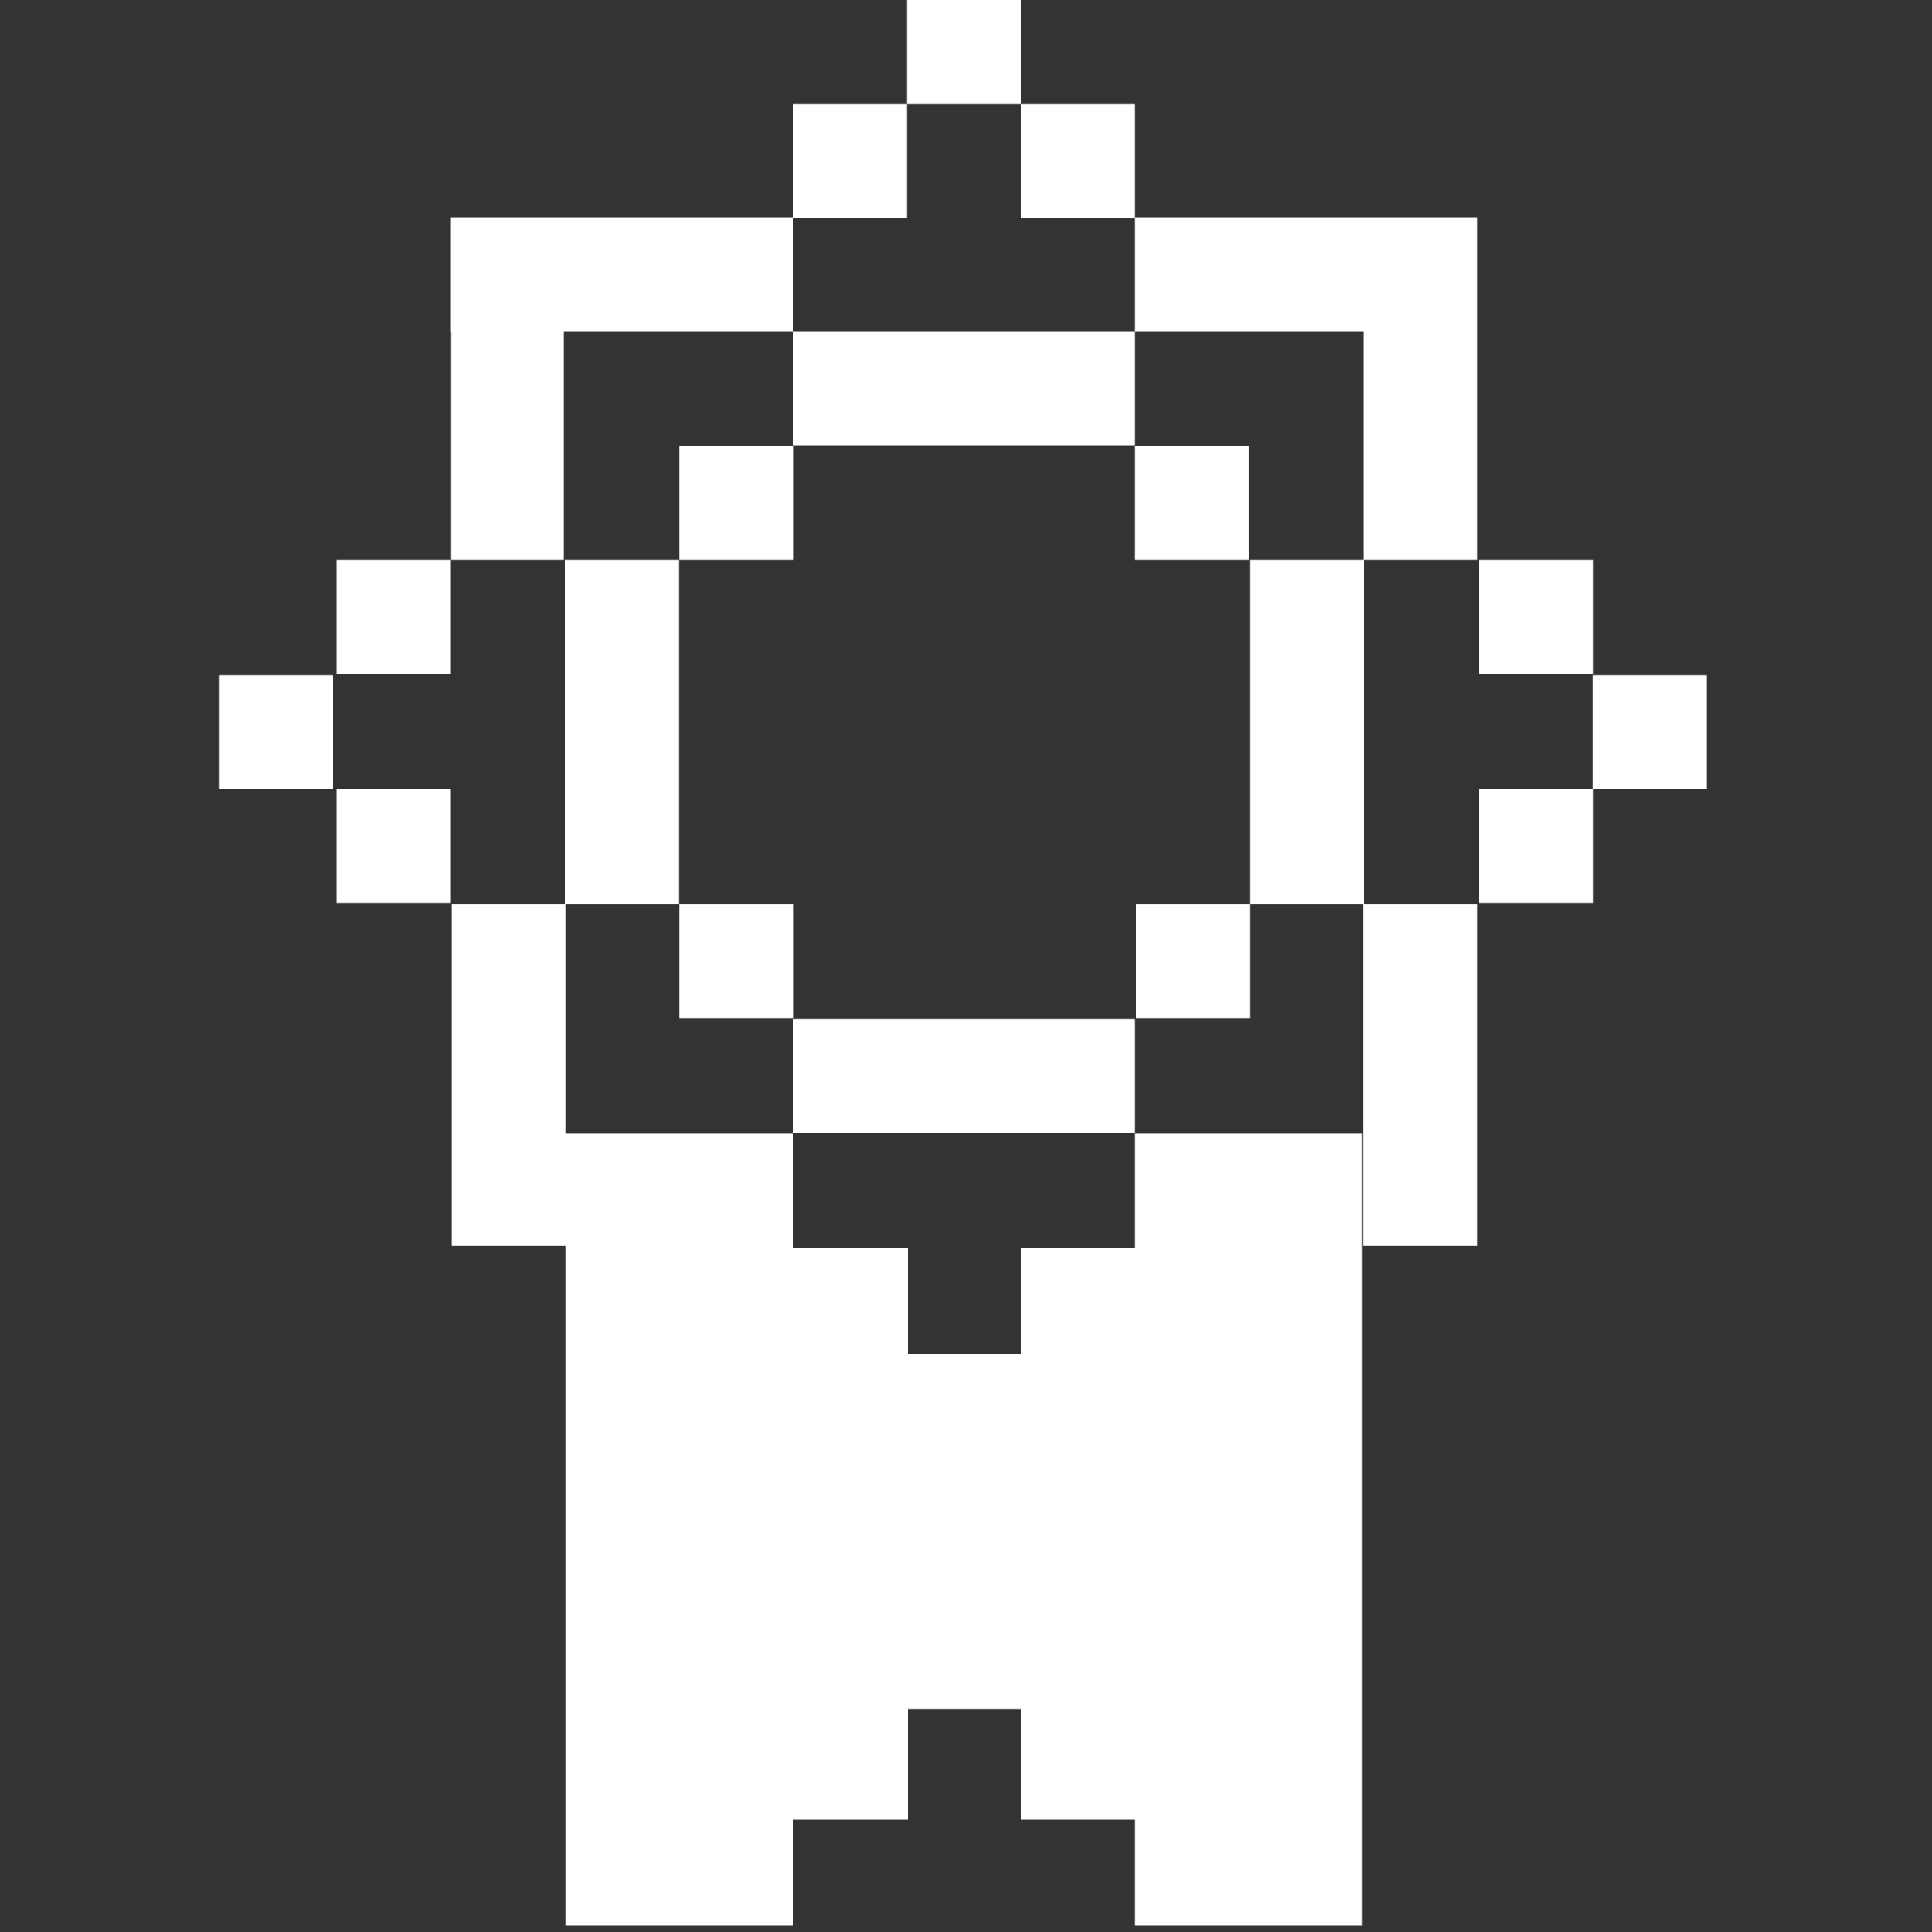
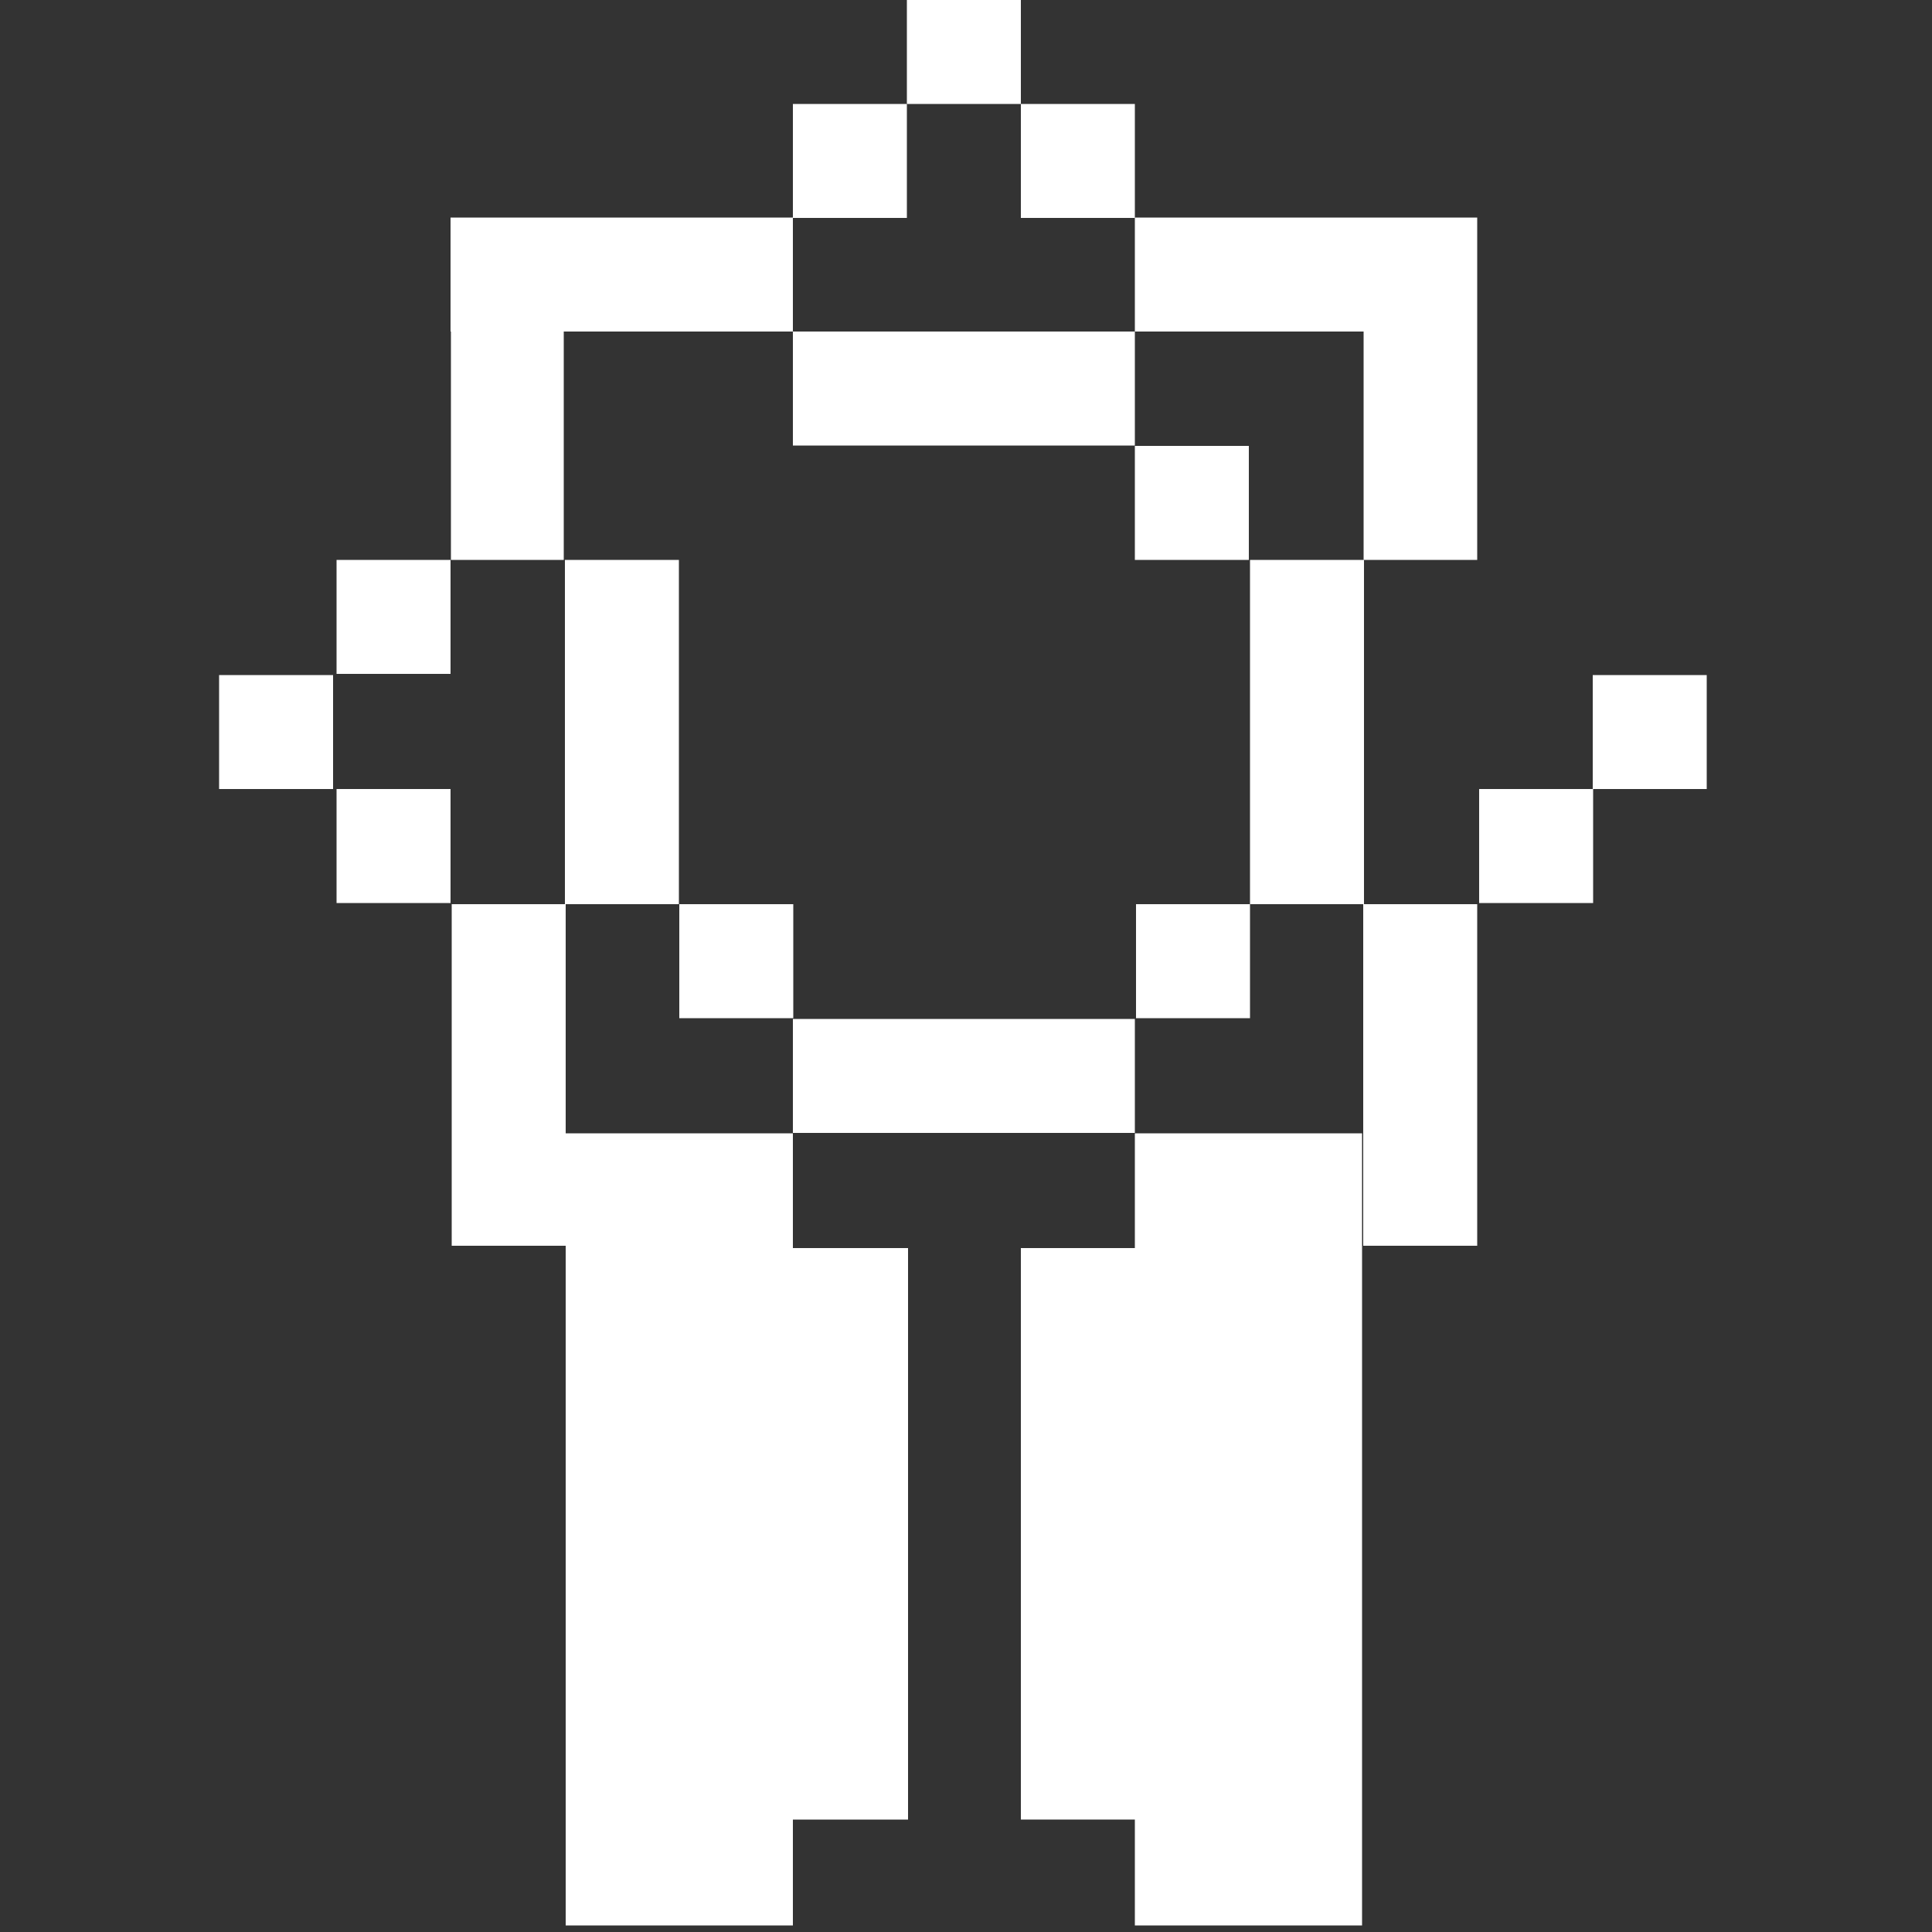
<svg xmlns="http://www.w3.org/2000/svg" xmlns:xlink="http://www.w3.org/1999/xlink" version="1.1" id="Layer_1" x="0px" y="0px" viewBox="0 0 500 500" style="enable-background:new 0 0 500 500;" xml:space="preserve">
  <rect x="0" y="0" width="500" height="500" fill="#333333" stroke="none" />
  <style type="text/css">
	.st0{clip-path:url(#SVGID_00000151529290462529603620000015935751921170196109_);}
	.st1{fill:#FFFFFF;}
	.st2{clip-path:url(#SVGID_00000029045692500614499200000015335119546404450239_);}
	.st3{clip-path:url(#SVGID_00000010301160211974272930000002524209796125732496_);}
	.st4{clip-path:url(#SVGID_00000081634820875504760050000005569674520346059406_);}
	.st5{clip-path:url(#SVGID_00000134210035482278412750000008797311963806989959_);}
	.st6{clip-path:url(#SVGID_00000134239955596561748930000013592741017653334715_);}
	.st7{clip-path:url(#SVGID_00000178903545631007589070000008564805688137194404_);}
	.st8{clip-path:url(#SVGID_00000158005075703777437790000017795747420197652671_);}
	.st9{clip-path:url(#SVGID_00000135685178272935593290000013850611263685885629_);}
	.st10{clip-path:url(#SVGID_00000158724060659663564120000009436880088474112432_);}
	.st11{clip-path:url(#SVGID_00000039845928431510149890000001267947043532204712_);}
	.st12{clip-path:url(#SVGID_00000084504789200210246320000006401874297656899205_);}
	.st13{clip-path:url(#SVGID_00000183223539569602835220000010494557624567111077_);}
	.st14{clip-path:url(#SVGID_00000092432410435790670720000012455685098063472820_);}
	.st15{clip-path:url(#SVGID_00000092441303818926116150000006469006635176004014_);}
	.st16{clip-path:url(#SVGID_00000053529822784048608110000006544472427714774148_);}
	.st17{clip-path:url(#SVGID_00000147910292109548192870000013481885015571458220_);}
	.st18{clip-path:url(#SVGID_00000030482670636287730080000016883215614385433764_);}
	.st19{clip-path:url(#SVGID_00000127016837627104489270000010792656370922917267_);}
	.st20{clip-path:url(#SVGID_00000054964783614744245700000015179194863491863467_);}
	.st21{clip-path:url(#SVGID_00000054988014752427950930000018158615996814048912_);}
	.st22{clip-path:url(#SVGID_00000137853059489196634250000007715103291167196862_);}
	.st23{clip-path:url(#SVGID_00000021101774023560850760000001108578072618701203_);}
	.st24{clip-path:url(#SVGID_00000013154357632369355220000003302091690480422027_);}
	.st25{clip-path:url(#SVGID_00000122716232351999362950000016744676966265335467_);}
	.st26{clip-path:url(#SVGID_00000152972739046612894110000000722548928448378028_);}
	.st27{clip-path:url(#SVGID_00000152265703686651289110000003546024975075866282_);}
	.st28{clip-path:url(#SVGID_00000146460431180926237160000012277824518251386257_);}
</style>
  <g>
    <defs>
      <rect id="SVGID_1_" x="234.7" width="29.5" height="26.9" />
    </defs>
    <clipPath id="SVGID_00000101092069444145667160000010535248073800884895_">
      <use xlink:href="#SVGID_1_" style="overflow:visible;" />
    </clipPath>
    <g style="clip-path:url(#SVGID_00000101092069444145667160000010535248073800884895_);">
      <path class="st1" d="M234.7,0h29.5v26.9h-29.5V0z" />
    </g>
  </g>
  <g>
    <defs>
      <rect id="SVGID_00000149378928476895831990000015315103928675184771_" x="205.2" y="26.9" width="29.5" height="29.5" />
    </defs>
    <clipPath id="SVGID_00000139979258336765917080000013291799044964051368_">
      <use xlink:href="#SVGID_00000149378928476895831990000015315103928675184771_" style="overflow:visible;" />
    </clipPath>
    <g style="clip-path:url(#SVGID_00000139979258336765917080000013291799044964051368_);">
      <path class="st1" d="M205.2,26.9h29.5v29.5h-29.5V26.9z" />
    </g>
  </g>
  <g>
    <defs>
      <rect id="SVGID_00000179603908752907649460000004408828209623436962_" x="264.2" y="26.9" width="29.5" height="29.5" />
    </defs>
    <clipPath id="SVGID_00000068656063283191639540000013074345236210541493_">
      <use xlink:href="#SVGID_00000179603908752907649460000004408828209623436962_" style="overflow:visible;" />
    </clipPath>
    <g style="clip-path:url(#SVGID_00000068656063283191639540000013074345236210541493_);">
      <path class="st1" d="M264.2,26.9h29.5v29.5h-29.5V26.9z" />
    </g>
  </g>
  <g>
    <defs>
      <rect id="SVGID_00000155146215376994949860000014011790151483645612_" x="293.7" y="56.3" width="88.6" height="29.5" />
    </defs>
    <clipPath id="SVGID_00000061441117454233616430000006472073808234517405_">
      <use xlink:href="#SVGID_00000155146215376994949860000014011790151483645612_" style="overflow:visible;" />
    </clipPath>
    <g style="clip-path:url(#SVGID_00000061441117454233616430000006472073808234517405_);">
      <path class="st1" d="M293.7,56.3h88.7v29.5h-88.7V56.3z" />
    </g>
  </g>
  <g>
    <defs>
      <rect id="SVGID_00000179618191814541702790000016431563902862882690_" x="352.9" y="85.8" width="29.4" height="59.1" />
    </defs>
    <clipPath id="SVGID_00000065778843216691613310000000389853832437973905_">
      <use xlink:href="#SVGID_00000179618191814541702790000016431563902862882690_" style="overflow:visible;" />
    </clipPath>
    <g style="clip-path:url(#SVGID_00000065778843216691613310000000389853832437973905_);">
      <path class="st1" d="M352.9,85.8h29.4v59.1h-29.4V85.8z" />
    </g>
  </g>
  <g>
    <defs>
      <rect id="SVGID_00000144325455906341175570000017668681086567358132_" x="116.6" y="56.3" width="88.6" height="29.5" />
    </defs>
    <clipPath id="SVGID_00000007391692452051159570000013276487213006628796_">
      <use xlink:href="#SVGID_00000144325455906341175570000017668681086567358132_" style="overflow:visible;" />
    </clipPath>
    <g style="clip-path:url(#SVGID_00000007391692452051159570000013276487213006628796_);">
      <path class="st1" d="M116.6,56.3h88.6v29.5h-88.6V56.3z" />
    </g>
  </g>
  <g>
    <defs>
      <rect id="SVGID_00000044857308230199667880000000165995983453867913_" x="116.6" y="85.8" width="29.3" height="59.1" />
    </defs>
    <clipPath id="SVGID_00000083795907007353644270000010025706970357580466_">
      <use xlink:href="#SVGID_00000044857308230199667880000000165995983453867913_" style="overflow:visible;" />
    </clipPath>
    <g style="clip-path:url(#SVGID_00000083795907007353644270000010025706970357580466_);">
      <path class="st1" d="M116.6,85.8H146v59.1h-29.3V85.8z" />
    </g>
  </g>
  <g>
    <defs>
      <rect id="SVGID_00000182507629263682185660000006052555059277841538_" x="205.2" y="85.8" width="88.5" height="29.5" />
    </defs>
    <clipPath id="SVGID_00000041992600210657409320000018435246439178811784_">
      <use xlink:href="#SVGID_00000182507629263682185660000006052555059277841538_" style="overflow:visible;" />
    </clipPath>
    <g style="clip-path:url(#SVGID_00000041992600210657409320000018435246439178811784_);">
      <path class="st1" d="M205.2,85.8h88.5v29.5h-88.5V85.8z" />
    </g>
  </g>
  <g>
    <defs>
-       <rect id="SVGID_00000111881872426355918750000015895144434955102592_" x="175.8" y="115.4" width="29.5" height="29.5" />
-     </defs>
+       </defs>
    <clipPath id="SVGID_00000174584640233225335070000005973971277112387468_">
      <use xlink:href="#SVGID_00000111881872426355918750000015895144434955102592_" style="overflow:visible;" />
    </clipPath>
    <g style="clip-path:url(#SVGID_00000174584640233225335070000005973971277112387468_);">
-       <path class="st1" d="M175.8,115.4h29.5v29.5h-29.5V115.4z" />
-     </g>
+       </g>
  </g>
  <g>
    <defs>
      <rect id="SVGID_00000111888997136127123590000007024633553036960175_" x="293.7" y="115.4" width="29.5" height="29.5" />
    </defs>
    <clipPath id="SVGID_00000168831234434011609200000008878397093813450386_">
      <use xlink:href="#SVGID_00000111888997136127123590000007024633553036960175_" style="overflow:visible;" />
    </clipPath>
    <g style="clip-path:url(#SVGID_00000168831234434011609200000008878397093813450386_);">
      <path class="st1" d="M293.7,115.4h29.5v29.5h-29.5V115.4z" />
    </g>
  </g>
  <g>
    <defs>
      <rect id="SVGID_00000054968724364448862030000011356015113059204529_" x="323.5" y="144.9" width="29.5" height="89.2" />
    </defs>
    <clipPath id="SVGID_00000058566110188918779030000010412449441165357192_">
      <use xlink:href="#SVGID_00000054968724364448862030000011356015113059204529_" style="overflow:visible;" />
    </clipPath>
    <g style="clip-path:url(#SVGID_00000058566110188918779030000010412449441165357192_);">
      <path class="st1" d="M323.5,144.9h29.5V234h-29.5V144.9z" />
    </g>
  </g>
  <g>
    <defs>
      <rect id="SVGID_00000126319852563620235180000012974940228637380251_" x="146.2" y="144.9" width="29.5" height="89.2" />
    </defs>
    <clipPath id="SVGID_00000008117753015404438860000008339840461224336526_">
      <use xlink:href="#SVGID_00000126319852563620235180000012974940228637380251_" style="overflow:visible;" />
    </clipPath>
    <g style="clip-path:url(#SVGID_00000008117753015404438860000008339840461224336526_);">
      <path class="st1" d="M146.2,144.9h29.5V234h-29.5V144.9z" />
    </g>
  </g>
  <g>
    <defs>
      <rect id="SVGID_00000119796041377579852320000010485962934543941030_" x="294" y="234" width="29.5" height="29.5" />
    </defs>
    <clipPath id="SVGID_00000007392742788103388640000013850143180654242966_">
      <use xlink:href="#SVGID_00000119796041377579852320000010485962934543941030_" style="overflow:visible;" />
    </clipPath>
    <g style="clip-path:url(#SVGID_00000007392742788103388640000013850143180654242966_);">
      <path class="st1" d="M294,234h29.5v29.5H294V234z" />
    </g>
  </g>
  <g>
    <defs>
      <rect id="SVGID_00000032632645917755479530000000228769919487833741_" x="175.8" y="234" width="29.5" height="29.5" />
    </defs>
    <clipPath id="SVGID_00000049913932049386431240000004699835243113773716_">
      <use xlink:href="#SVGID_00000032632645917755479530000000228769919487833741_" style="overflow:visible;" />
    </clipPath>
    <g style="clip-path:url(#SVGID_00000049913932049386431240000004699835243113773716_);">
      <path class="st1" d="M175.8,234h29.5v29.5h-29.5V234z" />
    </g>
  </g>
  <g>
    <defs>
      <rect id="SVGID_00000009555065043218275810000013444121677855358901_" x="205.2" y="263.7" width="88.5" height="29.5" />
    </defs>
    <clipPath id="SVGID_00000109729453426957770120000007570993948065031312_">
      <use xlink:href="#SVGID_00000009555065043218275810000013444121677855358901_" style="overflow:visible;" />
    </clipPath>
    <g style="clip-path:url(#SVGID_00000109729453426957770120000007570993948065031312_);">
      <path class="st1" d="M205.2,263.7h88.5v29.5h-88.5V263.7z" />
    </g>
  </g>
  <g>
    <defs>
      <rect id="SVGID_00000052824049382071202700000004055350533330010524_" x="87.1" y="144.9" width="29.5" height="29.5" />
    </defs>
    <clipPath id="SVGID_00000016793572124280379470000016475127704321346187_">
      <use xlink:href="#SVGID_00000052824049382071202700000004055350533330010524_" style="overflow:visible;" />
    </clipPath>
    <g style="clip-path:url(#SVGID_00000016793572124280379470000016475127704321346187_);">
      <path class="st1" d="M87.1,144.9h29.5v29.5H87.1V144.9z" />
    </g>
  </g>
  <g>
    <defs>
      <rect id="SVGID_00000057836747738166976950000009383458757486857349_" x="56.7" y="174.7" width="29.5" height="29.5" />
    </defs>
    <clipPath id="SVGID_00000097465509335435452410000008469489553507288758_">
      <use xlink:href="#SVGID_00000057836747738166976950000009383458757486857349_" style="overflow:visible;" />
    </clipPath>
    <g style="clip-path:url(#SVGID_00000097465509335435452410000008469489553507288758_);">
      <path class="st1" d="M56.7,174.7h29.5v29.5H56.7V174.7z" />
    </g>
  </g>
  <g>
    <defs>
      <rect id="SVGID_00000110433377017916830090000001823947686724432039_" x="87.1" y="204.2" width="29.5" height="29.5" />
    </defs>
    <clipPath id="SVGID_00000044879375252103123720000007677321594129482665_">
      <use xlink:href="#SVGID_00000110433377017916830090000001823947686724432039_" style="overflow:visible;" />
    </clipPath>
    <g style="clip-path:url(#SVGID_00000044879375252103123720000007677321594129482665_);">
      <path class="st1" d="M87.1,204.2h29.5v29.5H87.1V204.2z" />
    </g>
  </g>
  <g>
    <defs>
-       <rect id="SVGID_00000130649354222586887400000017915500814284128676_" x="382.8" y="144.9" width="29.5" height="29.5" />
-     </defs>
+       </defs>
    <clipPath id="SVGID_00000155838465760824290780000015083373086085997988_">
      <use xlink:href="#SVGID_00000130649354222586887400000017915500814284128676_" style="overflow:visible;" />
    </clipPath>
    <g style="clip-path:url(#SVGID_00000155838465760824290780000015083373086085997988_);">
      <path class="st1" d="M382.8,144.9h29.5v29.5h-29.5V144.9z" />
    </g>
  </g>
  <g>
    <defs>
      <rect id="SVGID_00000119090578291305056450000014056969301747782531_" x="412.2" y="174.7" width="29.5" height="29.5" />
    </defs>
    <clipPath id="SVGID_00000175302444502137602530000008364806033543442832_">
      <use xlink:href="#SVGID_00000119090578291305056450000014056969301747782531_" style="overflow:visible;" />
    </clipPath>
    <g style="clip-path:url(#SVGID_00000175302444502137602530000008364806033543442832_);">
      <path class="st1" d="M412.2,174.7h29.5v29.5h-29.5V174.7z" />
    </g>
  </g>
  <g>
    <defs>
      <rect id="SVGID_00000085969922818421674280000012165638679036842659_" x="382.8" y="204.2" width="29.5" height="29.5" />
    </defs>
    <clipPath id="SVGID_00000014618839600719705630000010917295107400000651_">
      <use xlink:href="#SVGID_00000085969922818421674280000012165638679036842659_" style="overflow:visible;" />
    </clipPath>
    <g style="clip-path:url(#SVGID_00000014618839600719705630000010917295107400000651_);">
      <path class="st1" d="M382.8,204.2h29.5v29.5h-29.5V204.2z" />
    </g>
  </g>
  <g>
    <defs>
      <rect id="SVGID_00000106127719195052433700000011169022981731850676_" x="352.8" y="234" width="29.5" height="88.4" />
    </defs>
    <clipPath id="SVGID_00000127042683900847396070000008169808893215332230_">
      <use xlink:href="#SVGID_00000106127719195052433700000011169022981731850676_" style="overflow:visible;" />
    </clipPath>
    <g style="clip-path:url(#SVGID_00000127042683900847396070000008169808893215332230_);">
      <path class="st1" d="M352.8,234h29.5v88.4h-29.5V234z" />
    </g>
  </g>
  <g>
    <defs>
      <rect id="SVGID_00000132807987492892088500000016367912836906640009_" x="116.9" y="234" width="29.5" height="88.4" />
    </defs>
    <clipPath id="SVGID_00000089551895567371772710000000325926867332744840_">
      <use xlink:href="#SVGID_00000132807987492892088500000016367912836906640009_" style="overflow:visible;" />
    </clipPath>
    <g style="clip-path:url(#SVGID_00000089551895567371772710000000325926867332744840_);">
      <path class="st1" d="M116.9,234h29.5v88.4h-29.5V234z" />
    </g>
  </g>
  <g>
    <defs>
      <rect id="SVGID_00000016774063814225824710000007319697780988627115_" x="146.4" y="293.3" width="58.8" height="205" />
    </defs>
    <clipPath id="SVGID_00000131327556718391021530000014228377572764305335_">
      <use xlink:href="#SVGID_00000016774063814225824710000007319697780988627115_" style="overflow:visible;" />
    </clipPath>
    <g style="clip-path:url(#SVGID_00000131327556718391021530000014228377572764305335_);">
      <path class="st1" d="M146.4,293.3h58.8v205h-58.8V293.3z" />
    </g>
  </g>
  <g>
    <defs>
      <rect id="SVGID_00000056411752990948464670000001783971617255394460_" x="293.7" y="293.3" width="58.8" height="205" />
    </defs>
    <clipPath id="SVGID_00000121994169298902898970000009807074513784811412_">
      <use xlink:href="#SVGID_00000056411752990948464670000001783971617255394460_" style="overflow:visible;" />
    </clipPath>
    <g style="clip-path:url(#SVGID_00000121994169298902898970000009807074513784811412_);">
      <path class="st1" d="M293.7,293.3h58.8v205h-58.8V293.3z" />
    </g>
  </g>
  <g>
    <defs>
      <rect id="SVGID_00000028323114070971875290000012250781141537531779_" x="264.2" y="323" width="53.4" height="148" />
    </defs>
    <clipPath id="SVGID_00000043458091232864953310000012010938919784539521_">
      <use xlink:href="#SVGID_00000028323114070971875290000012250781141537531779_" style="overflow:visible;" />
    </clipPath>
    <g style="clip-path:url(#SVGID_00000043458091232864953310000012010938919784539521_);">
      <path class="st1" d="M264.2,323h53.4v147.9h-53.4V323z" />
    </g>
  </g>
  <g>
    <defs>
      <rect id="SVGID_00000089544491580874609200000002400790308343164854_" x="175.9" y="323" width="59.1" height="148" />
    </defs>
    <clipPath id="SVGID_00000054267481999904715370000007899576564074607294_">
      <use xlink:href="#SVGID_00000089544491580874609200000002400790308343164854_" style="overflow:visible;" />
    </clipPath>
    <g style="clip-path:url(#SVGID_00000054267481999904715370000007899576564074607294_);">
      <path class="st1" d="M175.9,323H235v147.9h-59.1V323z" />
    </g>
  </g>
  <g>
    <defs>
      <rect id="SVGID_00000176012453066074096560000008098378696882539650_" x="220" y="350.4" width="59" height="91.9" />
    </defs>
    <clipPath id="SVGID_00000056392740148839003750000012341909506865505702_">
      <use xlink:href="#SVGID_00000176012453066074096560000008098378696882539650_" style="overflow:visible;" />
    </clipPath>
    <g style="clip-path:url(#SVGID_00000056392740148839003750000012341909506865505702_);">
-       <path class="st1" d="M220,350.4h59v91.9h-59V350.4z" />
-     </g>
+       </g>
  </g>
</svg>